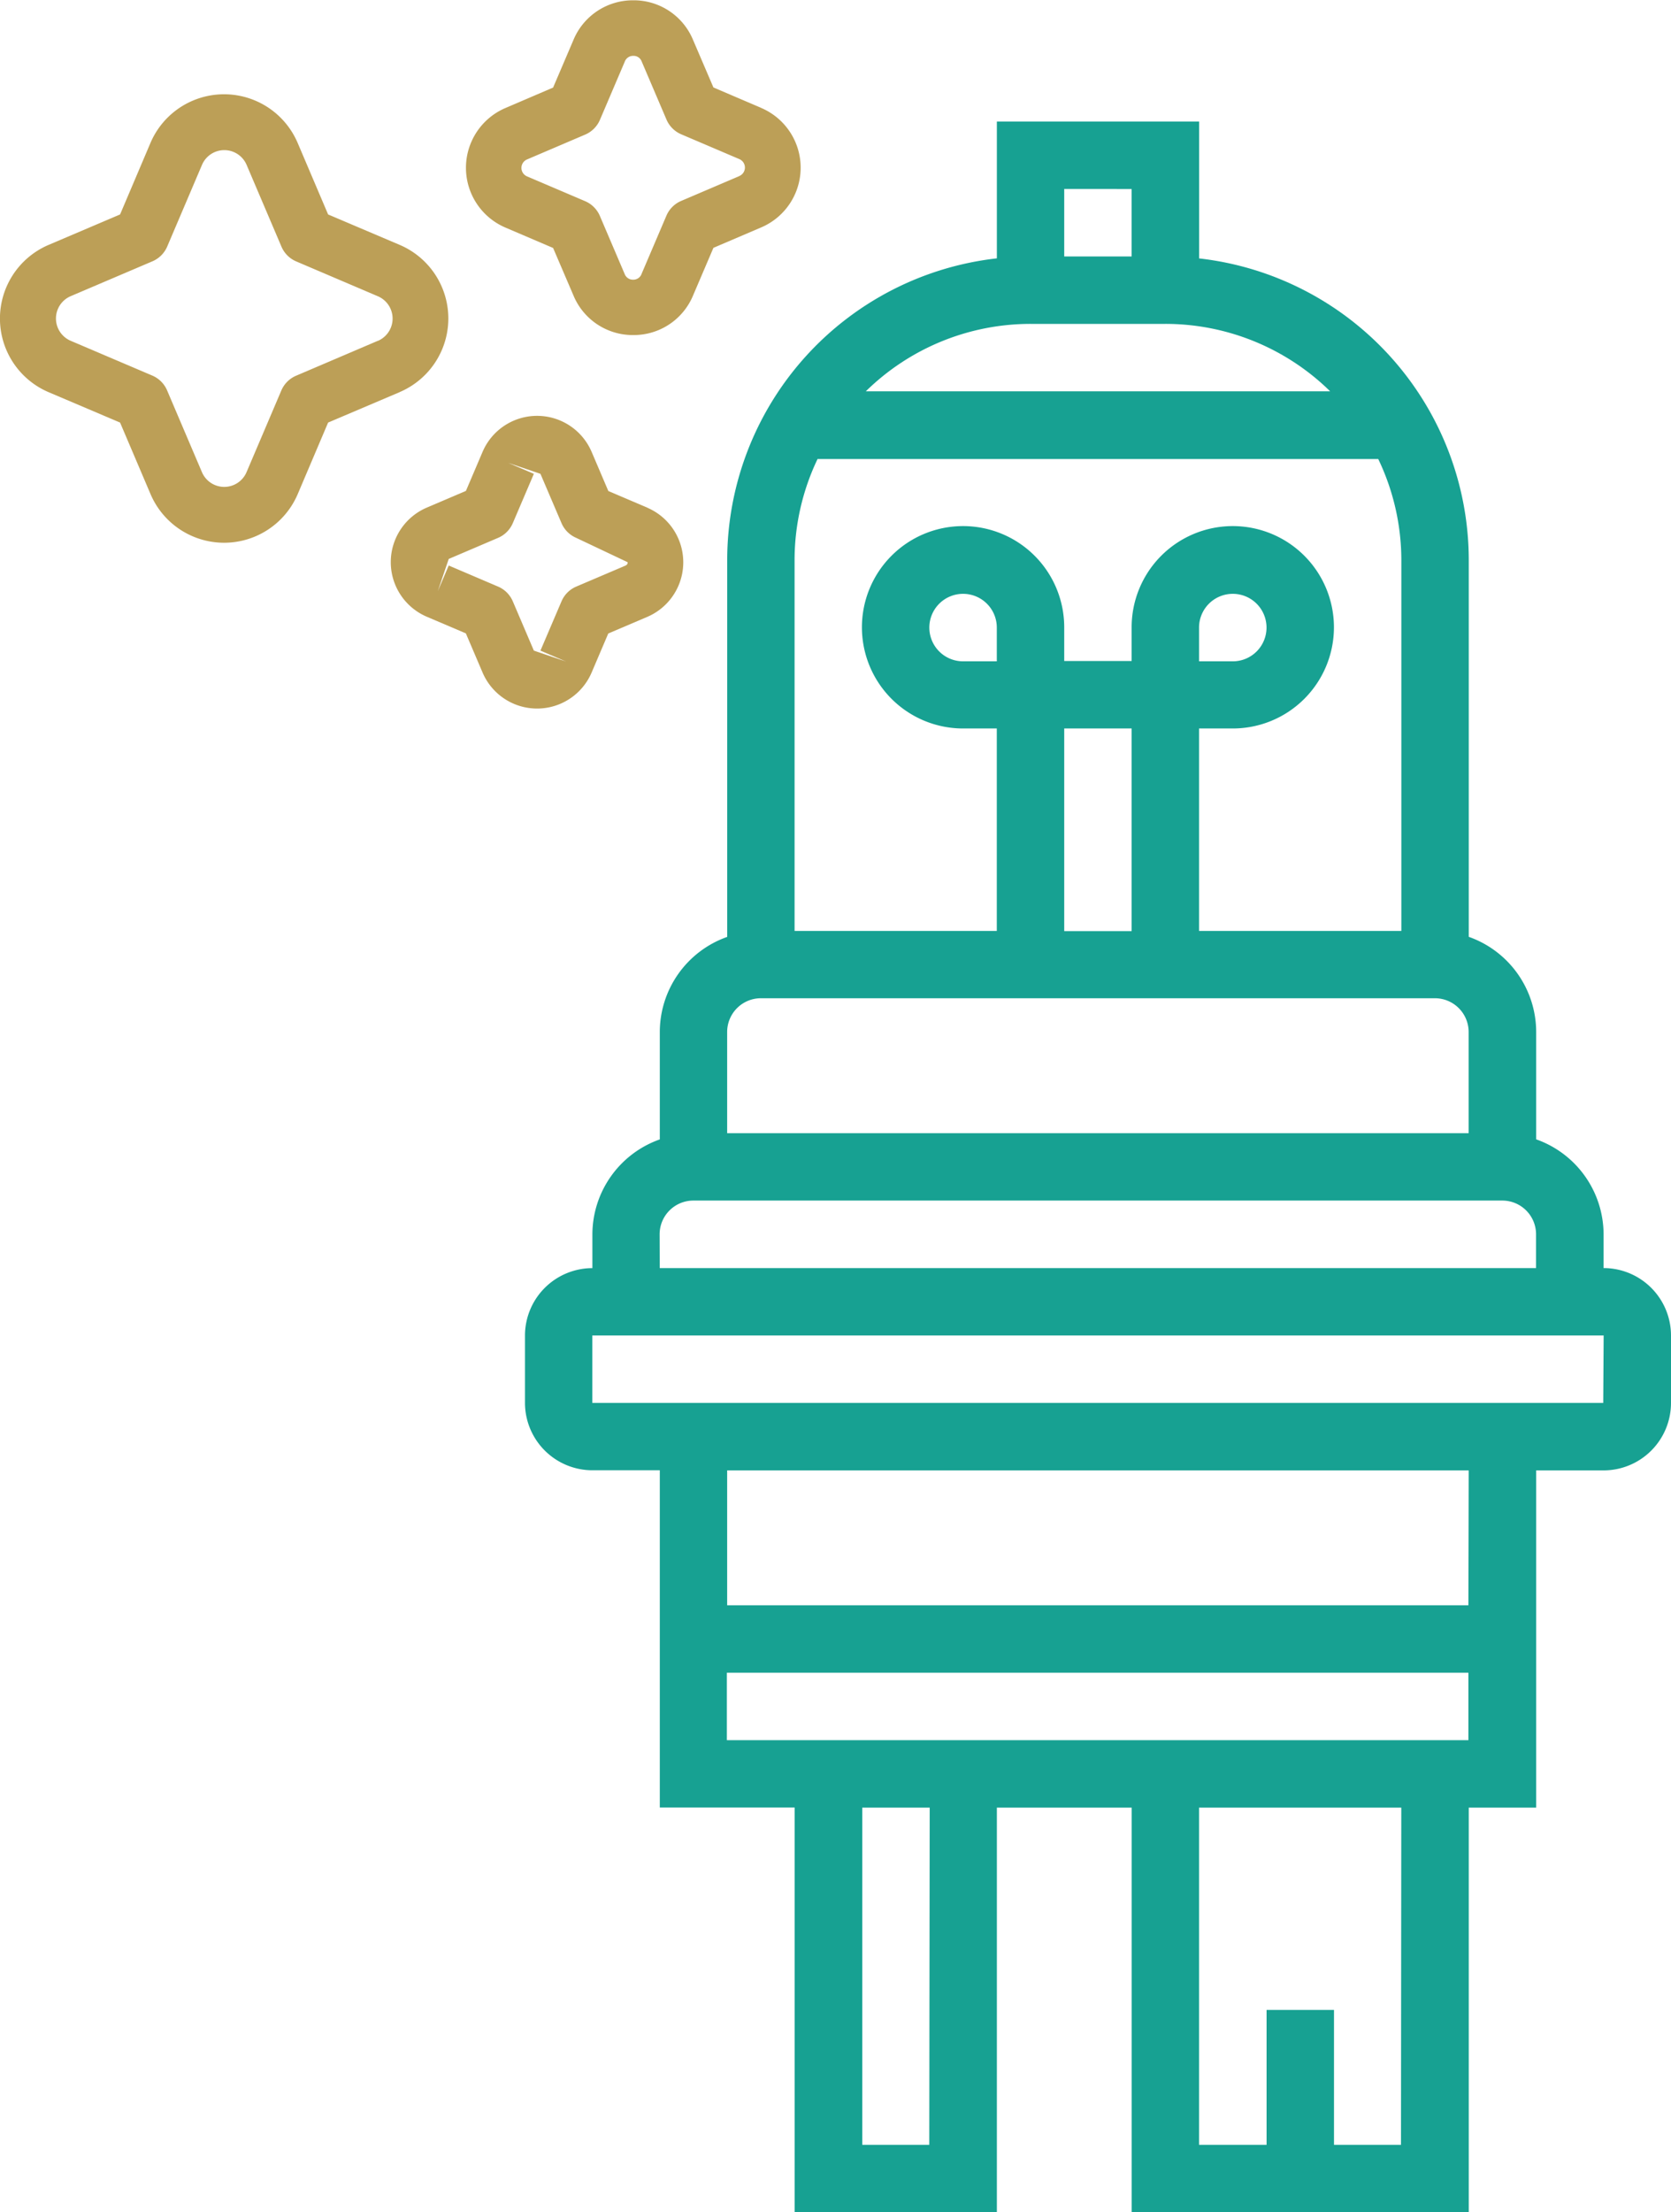
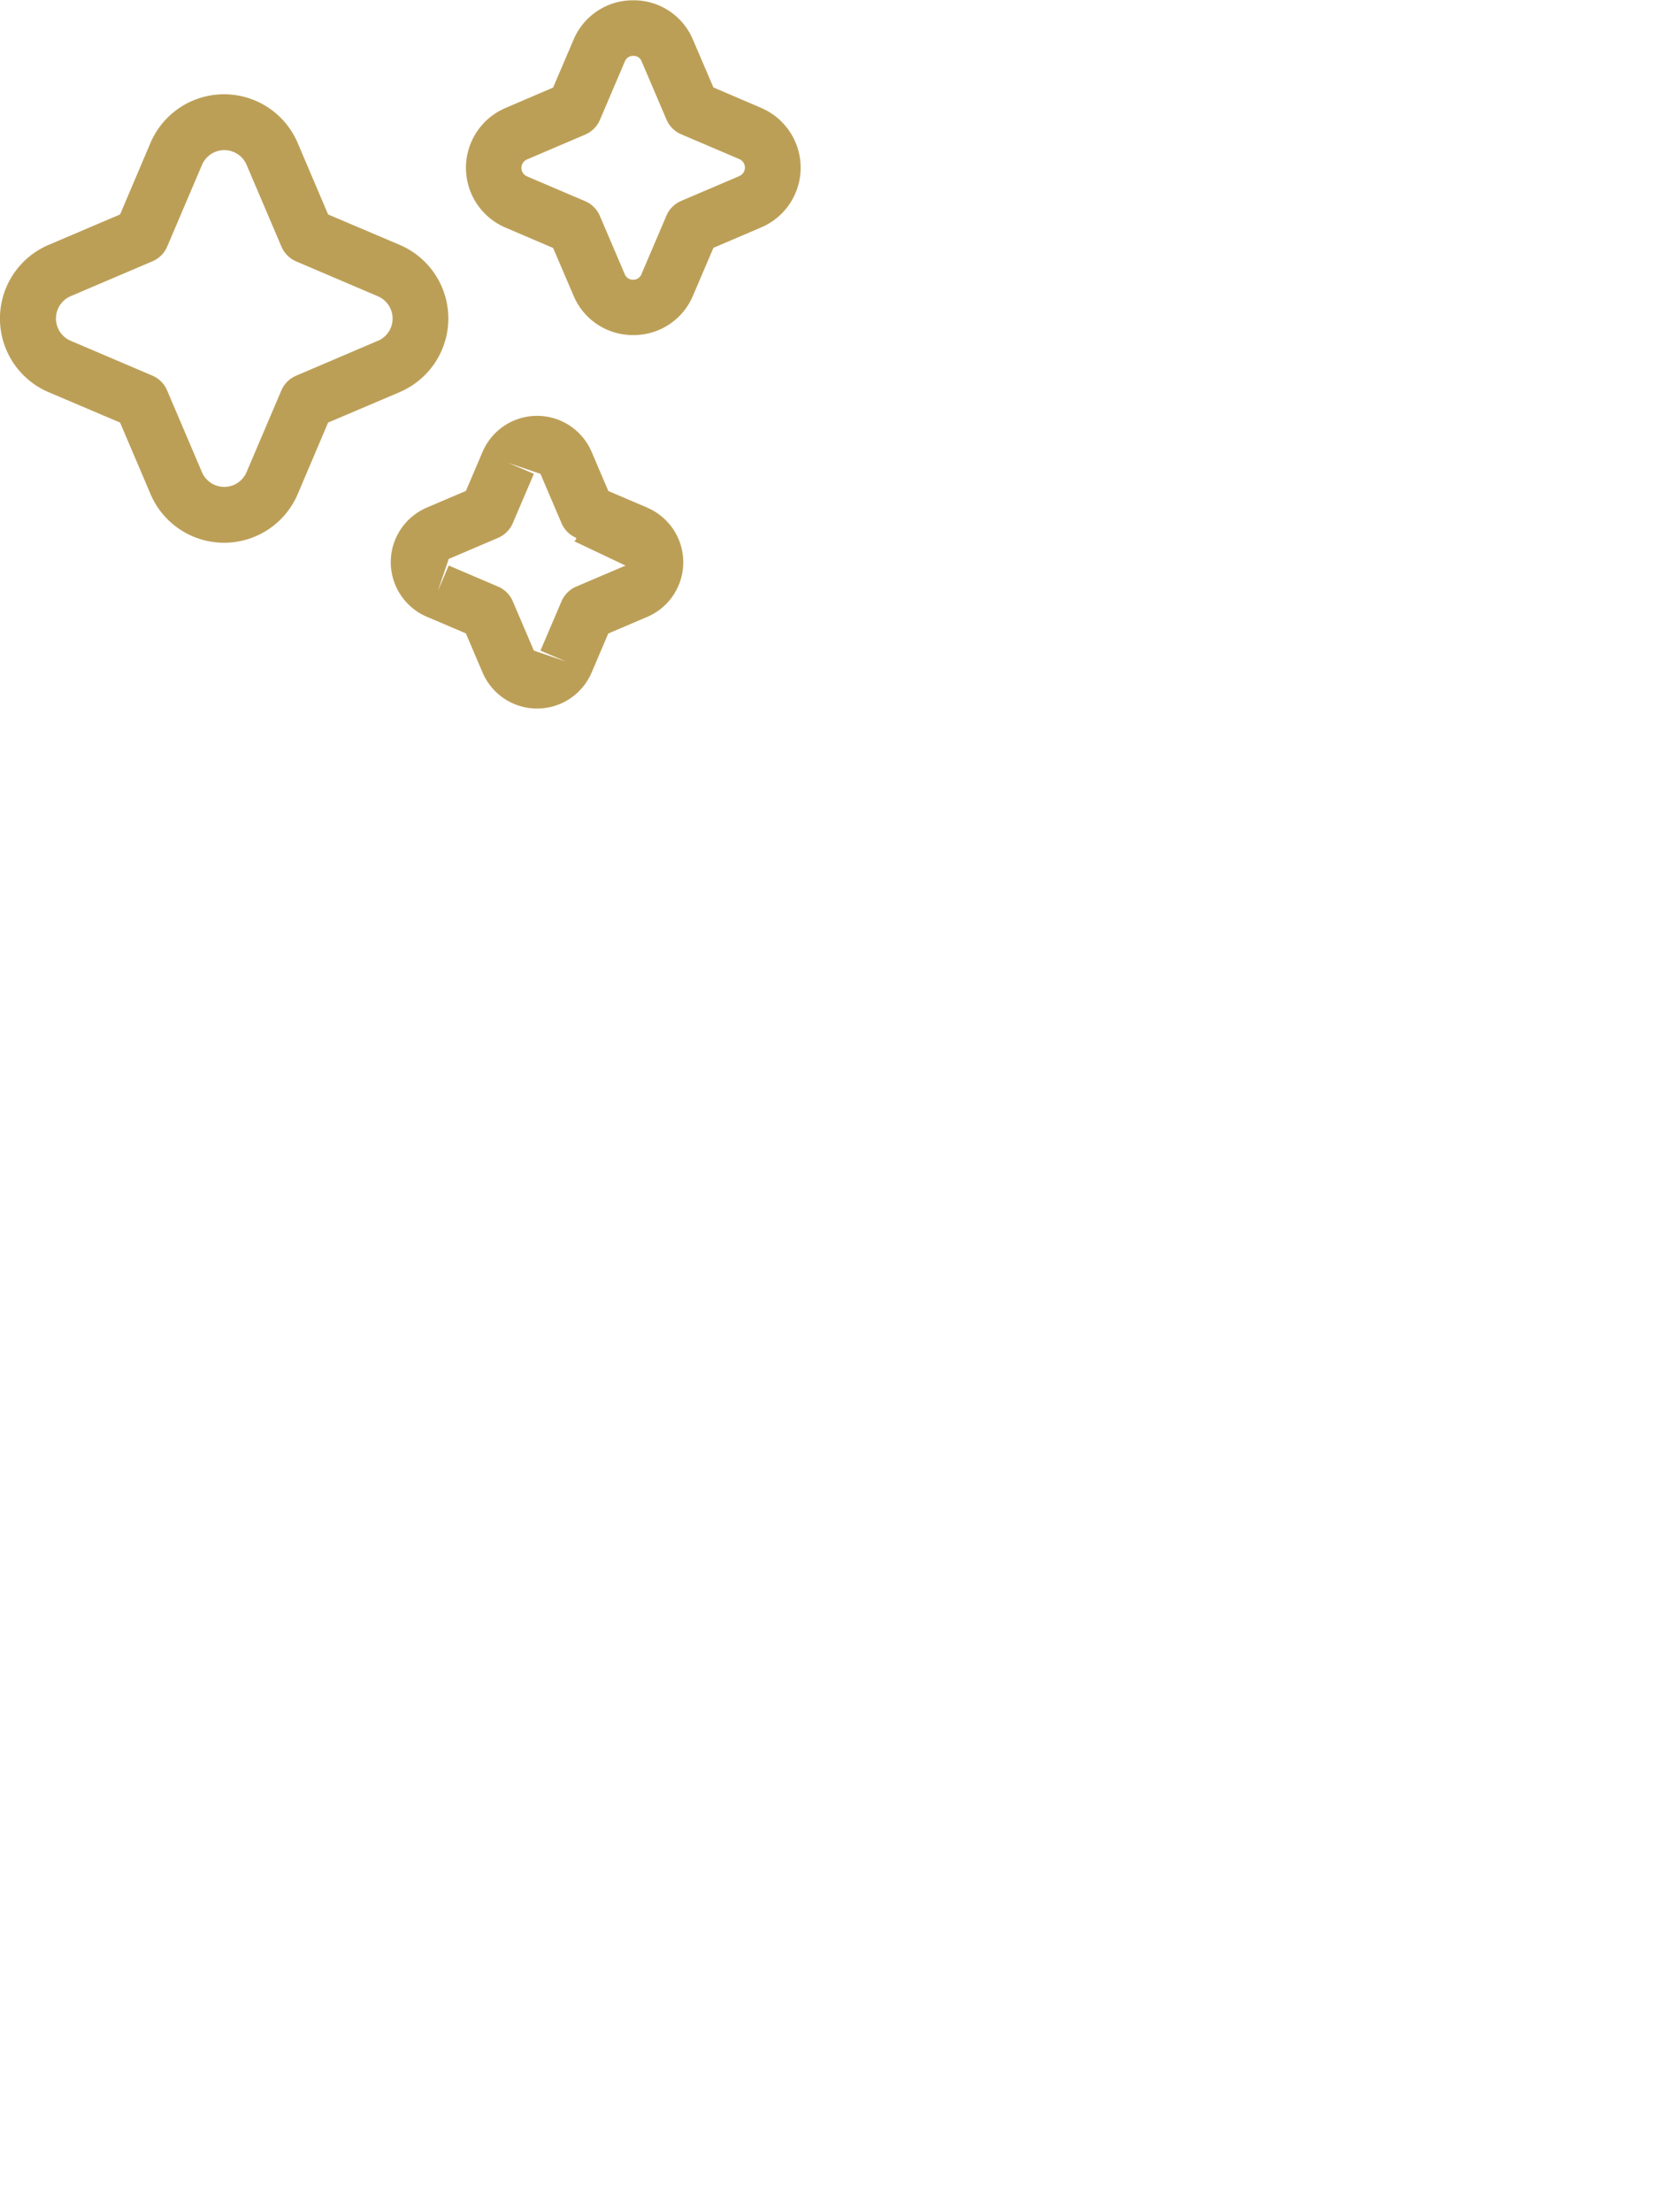
<svg xmlns="http://www.w3.org/2000/svg" width="27.985" height="37.034" viewBox="0 0 27.985 37.034">
  <g data-name="Group 5626">
    <g data-name="Group 5709">
-       <path data-name="Path 4225" d="M219.315 27.944v-.565a1.691 1.691 0 0 0-1.129-1.59v-1.8a1.691 1.691 0 0 0-1.129-1.59v-6.31a5.086 5.086 0 0 0-4.516-5.047V8.75h-3.387v2.291a5.086 5.086 0 0 0-4.516 5.047V22.4a1.691 1.691 0 0 0-1.129 1.59v1.8a1.691 1.691 0 0 0-1.129 1.59v.565a1.13 1.13 0 0 0-1.129 1.129V30.2a1.13 1.13 0 0 0 1.129 1.129h1.129v5.645h2.258v6.776h3.387v-6.774h2.258v6.774h5.645v-6.774h1.129v-5.645h1.129a1.13 1.13 0 0 0 1.129-1.129v-1.129a1.13 1.13 0 0 0-1.129-1.129zm-7.339-15.806a3.937 3.937 0 0 1 2.76 1.129h-7.777a3.937 3.937 0 0 1 2.76-1.129zm-.565-2.258v1.129h-1.129v-1.13zm-5.258 4.52h9.388a3.924 3.924 0 0 1 .387 1.694V22.3h-3.388v-3.389h.565a1.694 1.694 0 1 0-1.694-1.694v.565h-1.129v-.565a1.694 1.694 0 1 0-1.694 1.694h.565V22.3h-3.387v-6.21a3.927 3.927 0 0 1 .387-1.694zm3 3.387h-.565a.565.565 0 1 1 .565-.565zm2.258 4.516h-1.129v-3.392h1.129zm1.129-4.516v-.565a.565.565 0 1 1 .565.565zm-7.34 5.64h11.29a.565.565 0 0 1 .565.565v1.694h-12.418v-1.694a.565.565 0 0 1 .563-.565zm-1.694 3.952a.565.565 0 0 1 .565-.565h13.548a.565.565 0 0 1 .565.565v.565h-14.676zm4.516 15.242H206.9v-5.645h1.129zm7.9 0H214.8v-2.258h-1.129v2.258h-1.131v-5.645h3.387zm-11.29-6.774v-1.129h12.419v1.129zm12.419-2.258h-12.414v-2.258h12.419zm2.258-3.387h-16.93v-1.129h16.937z" transform="translate(-192.459 -6.716)" style="fill:#17a192" />
-       <path d="M155.613 108.667a1.339 1.339 0 0 0 0-2.463l-1.2-.51-.511-1.2a1.34 1.34 0 0 0-2.463 0l-.51 1.2-1.2.511a1.34 1.34 0 0 0 0 2.463l1.2.51.511 1.2a1.34 1.34 0 0 0 2.463 0l.51-1.2 1.2-.51zm-.369-.857-1.368.584a.469.469 0 0 0-.246.246l-.583 1.368a.406.406 0 0 1-.747 0l-.584-1.37a.47.47 0 0 0-.246-.246l-1.368-.583a.406.406 0 0 1 0-.747l1.37-.584a.469.469 0 0 0 .246-.246l.583-1.368a.406.406 0 0 1 .747 0l.584 1.37a.469.469 0 0 0 .246.246l1.367.583a.406.406 0 0 1 0 .748zm4.517 2.793-.655-.279-.28-.656a.993.993 0 0 0-1.826 0l-.279.654-.656.28a.993.993 0 0 0 0 1.826l.655.279.28.656a.993.993 0 0 0 1.826 0l.279-.654.655-.279a.994.994 0 0 0 0-1.826zm-.367.969-.826.352a.468.468 0 0 0-.246.246l-.353.826.429.183-.539-.183-.353-.826a.468.468 0 0 0-.246-.246l-.827-.353-.183.429.183-.539.827-.353a.469.469 0 0 0 .246-.246l.353-.826-.429-.183.539.183.353.826a.469.469 0 0 0 .246.246l.862.408a.054.054 0 0 1-.036.055zm2.272-7.662-.8-.342-.343-.8a1.074 1.074 0 0 0-1-.659 1.077 1.077 0 0 0-1 .661l-.342.8-.8.343a1.088 1.088 0 0 0 0 2l.8.342.343.8a1.075 1.075 0 0 0 1 .658 1.075 1.075 0 0 0 1-.66l.342-.8.8-.342a1.087 1.087 0 0 0 0-2zm-.367 1.142-.974.416a.468.468 0 0 0-.246.246l-.415.972a.146.146 0 0 1-.142.1.147.147 0 0 1-.142-.094l-.416-.974a.469.469 0 0 0-.246-.246l-.973-.415a.154.154 0 0 1 0-.284l.974-.416a.47.47 0 0 0 .246-.246l.415-.972a.149.149 0 0 1 .143-.1.144.144 0 0 1 .141.093l.416.974a.469.469 0 0 0 .246.246l.973.415a.154.154 0 0 1 0 .284z" transform="translate(-148.918 -102.104)" style="fill:#bc9f57" />
+       <path d="M155.613 108.667a1.339 1.339 0 0 0 0-2.463l-1.2-.51-.511-1.2a1.34 1.34 0 0 0-2.463 0l-.51 1.2-1.2.511a1.34 1.34 0 0 0 0 2.463l1.2.51.511 1.2a1.34 1.34 0 0 0 2.463 0l.51-1.2 1.2-.51zm-.369-.857-1.368.584a.469.469 0 0 0-.246.246l-.583 1.368a.406.406 0 0 1-.747 0l-.584-1.37a.47.47 0 0 0-.246-.246l-1.368-.583a.406.406 0 0 1 0-.747l1.37-.584a.469.469 0 0 0 .246-.246l.583-1.368a.406.406 0 0 1 .747 0l.584 1.37a.469.469 0 0 0 .246.246l1.367.583a.406.406 0 0 1 0 .748zm4.517 2.793-.655-.279-.28-.656a.993.993 0 0 0-1.826 0l-.279.654-.656.28a.993.993 0 0 0 0 1.826l.655.279.28.656a.993.993 0 0 0 1.826 0l.279-.654.655-.279a.994.994 0 0 0 0-1.826zm-.367.969-.826.352a.468.468 0 0 0-.246.246l-.353.826.429.183-.539-.183-.353-.826a.468.468 0 0 0-.246-.246l-.827-.353-.183.429.183-.539.827-.353a.469.469 0 0 0 .246-.246l.353-.826-.429-.183.539.183.353.826a.469.469 0 0 0 .246.246a.054.054 0 0 1-.036.055zm2.272-7.662-.8-.342-.343-.8a1.074 1.074 0 0 0-1-.659 1.077 1.077 0 0 0-1 .661l-.342.8-.8.343a1.088 1.088 0 0 0 0 2l.8.342.343.8a1.075 1.075 0 0 0 1 .658 1.075 1.075 0 0 0 1-.66l.342-.8.8-.342a1.087 1.087 0 0 0 0-2zm-.367 1.142-.974.416a.468.468 0 0 0-.246.246l-.415.972a.146.146 0 0 1-.142.1.147.147 0 0 1-.142-.094l-.416-.974a.469.469 0 0 0-.246-.246l-.973-.415a.154.154 0 0 1 0-.284l.974-.416a.47.47 0 0 0 .246-.246l.415-.972a.149.149 0 0 1 .143-.1.144.144 0 0 1 .141.093l.416.974a.469.469 0 0 0 .246.246l.973.415a.154.154 0 0 1 0 .284z" transform="translate(-148.918 -102.104)" style="fill:#bc9f57" />
    </g>
  </g>
</svg>